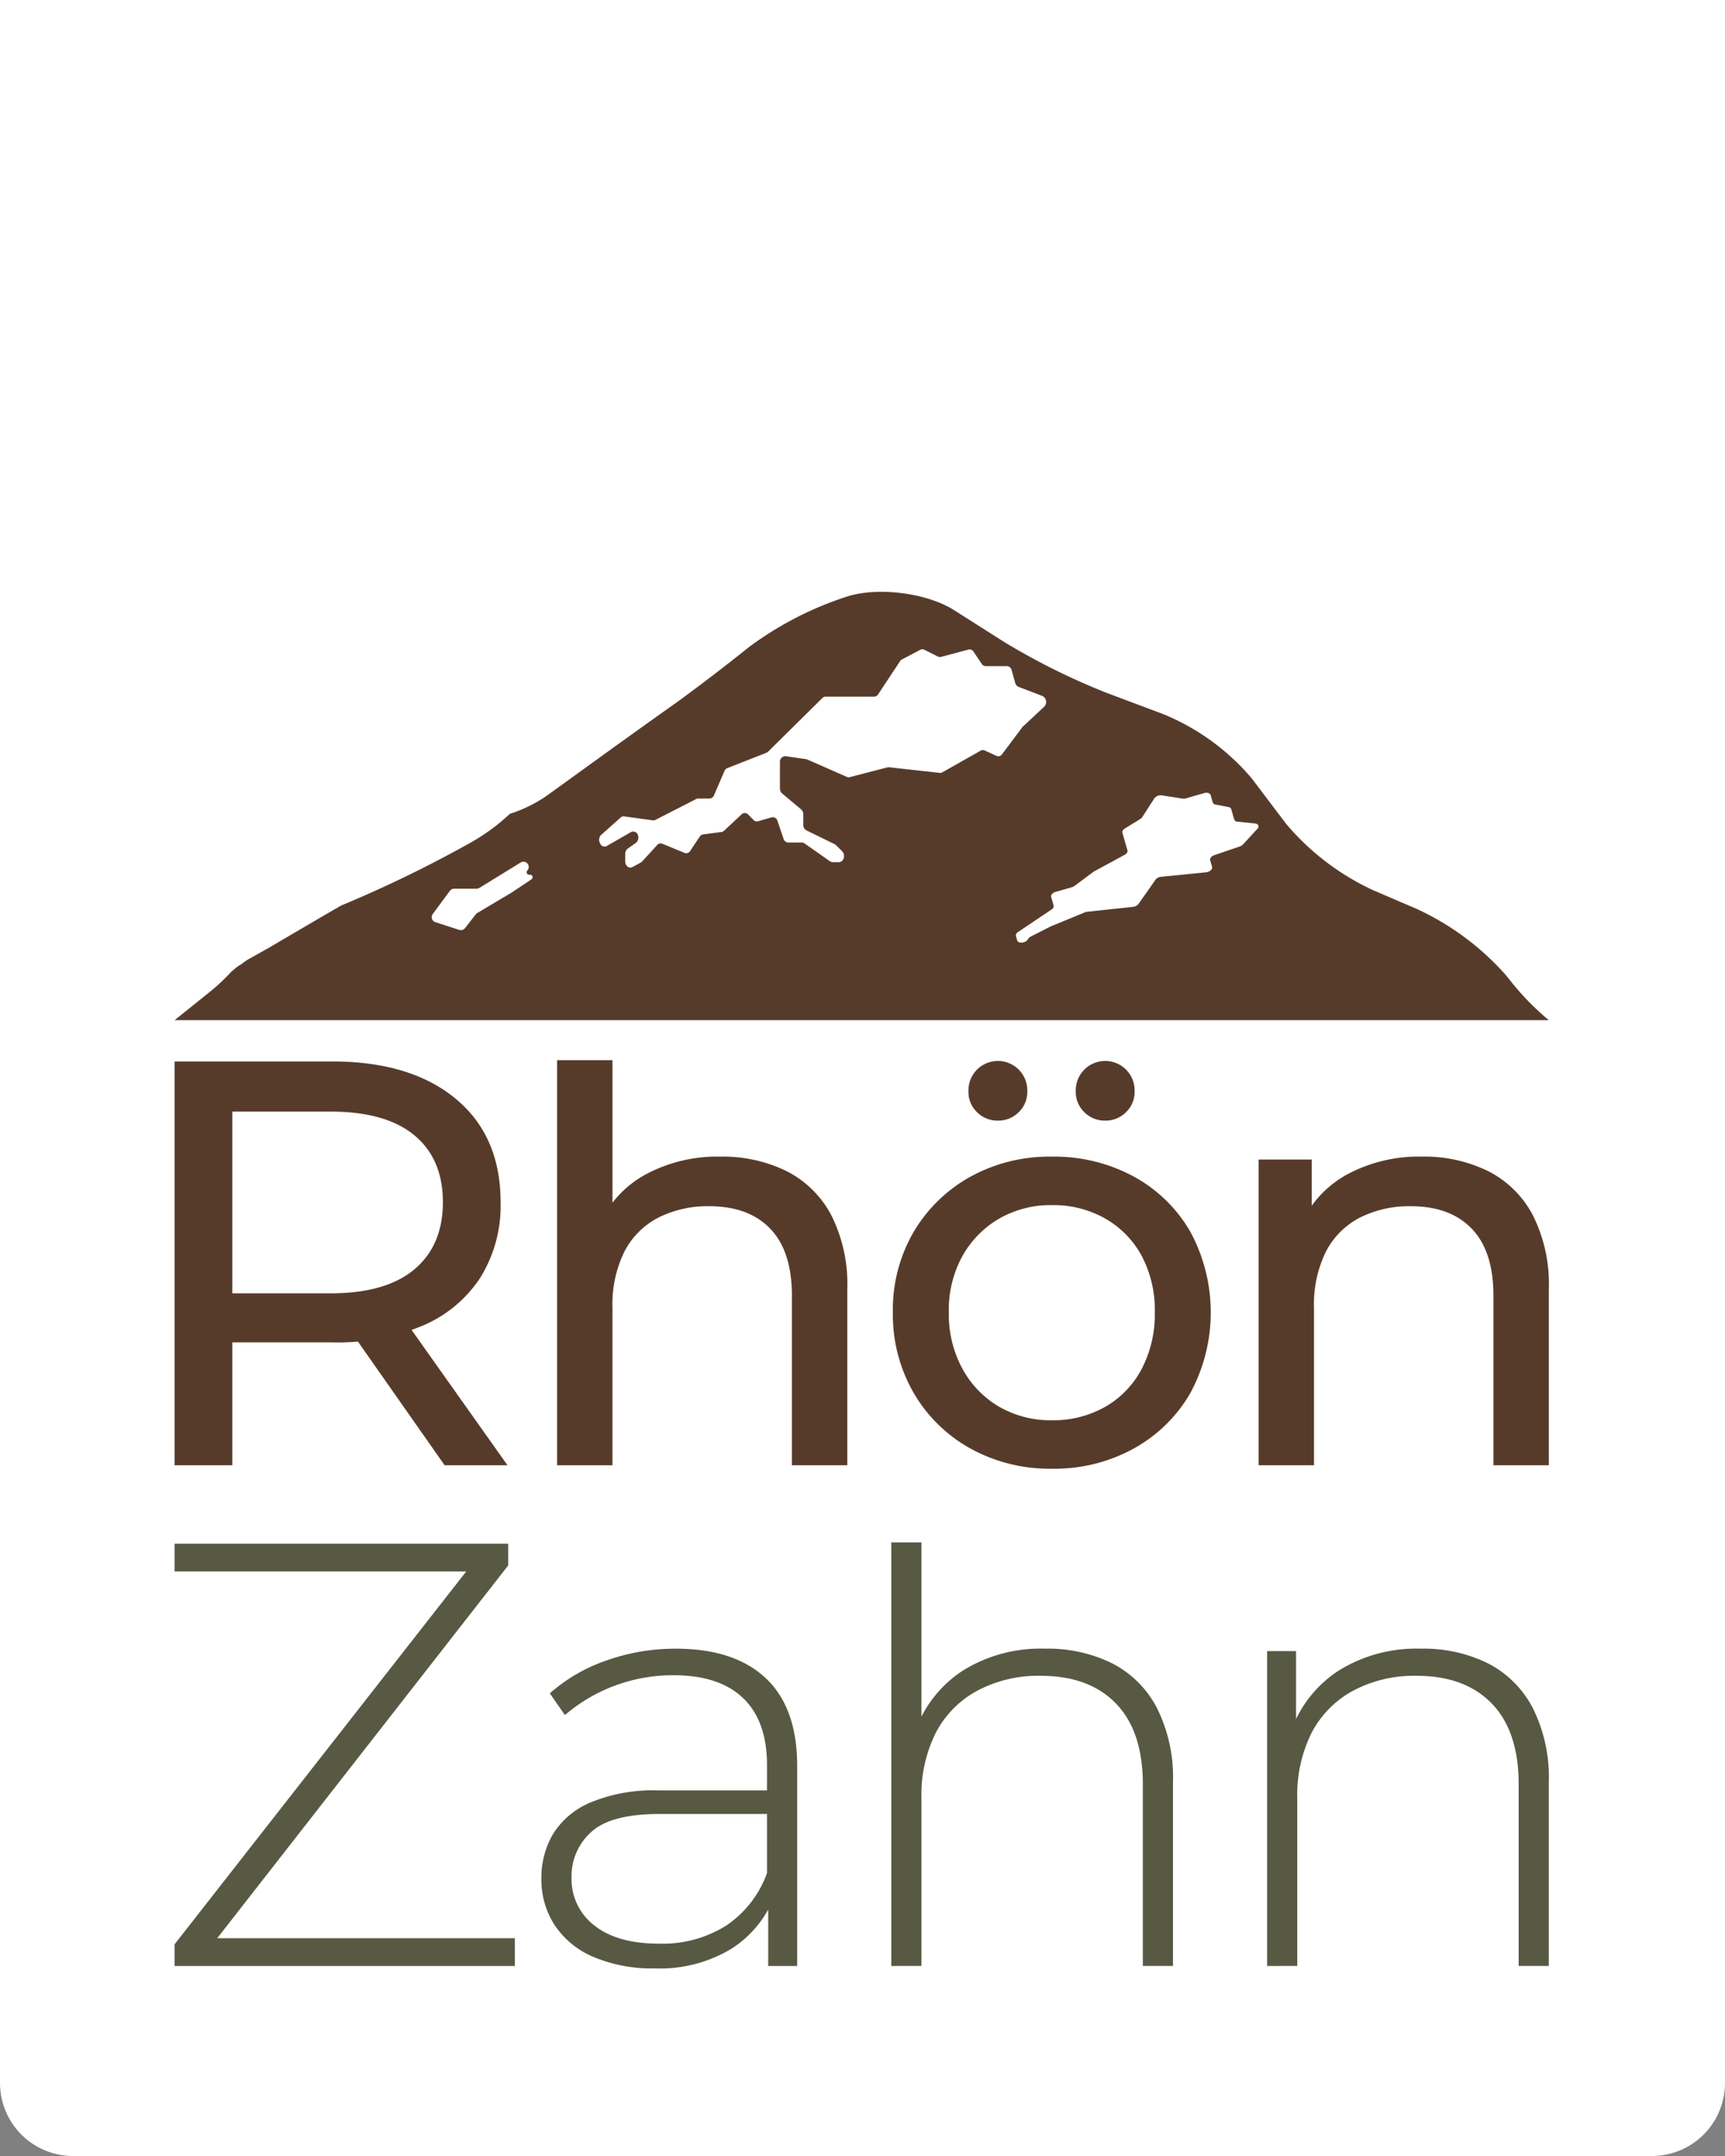
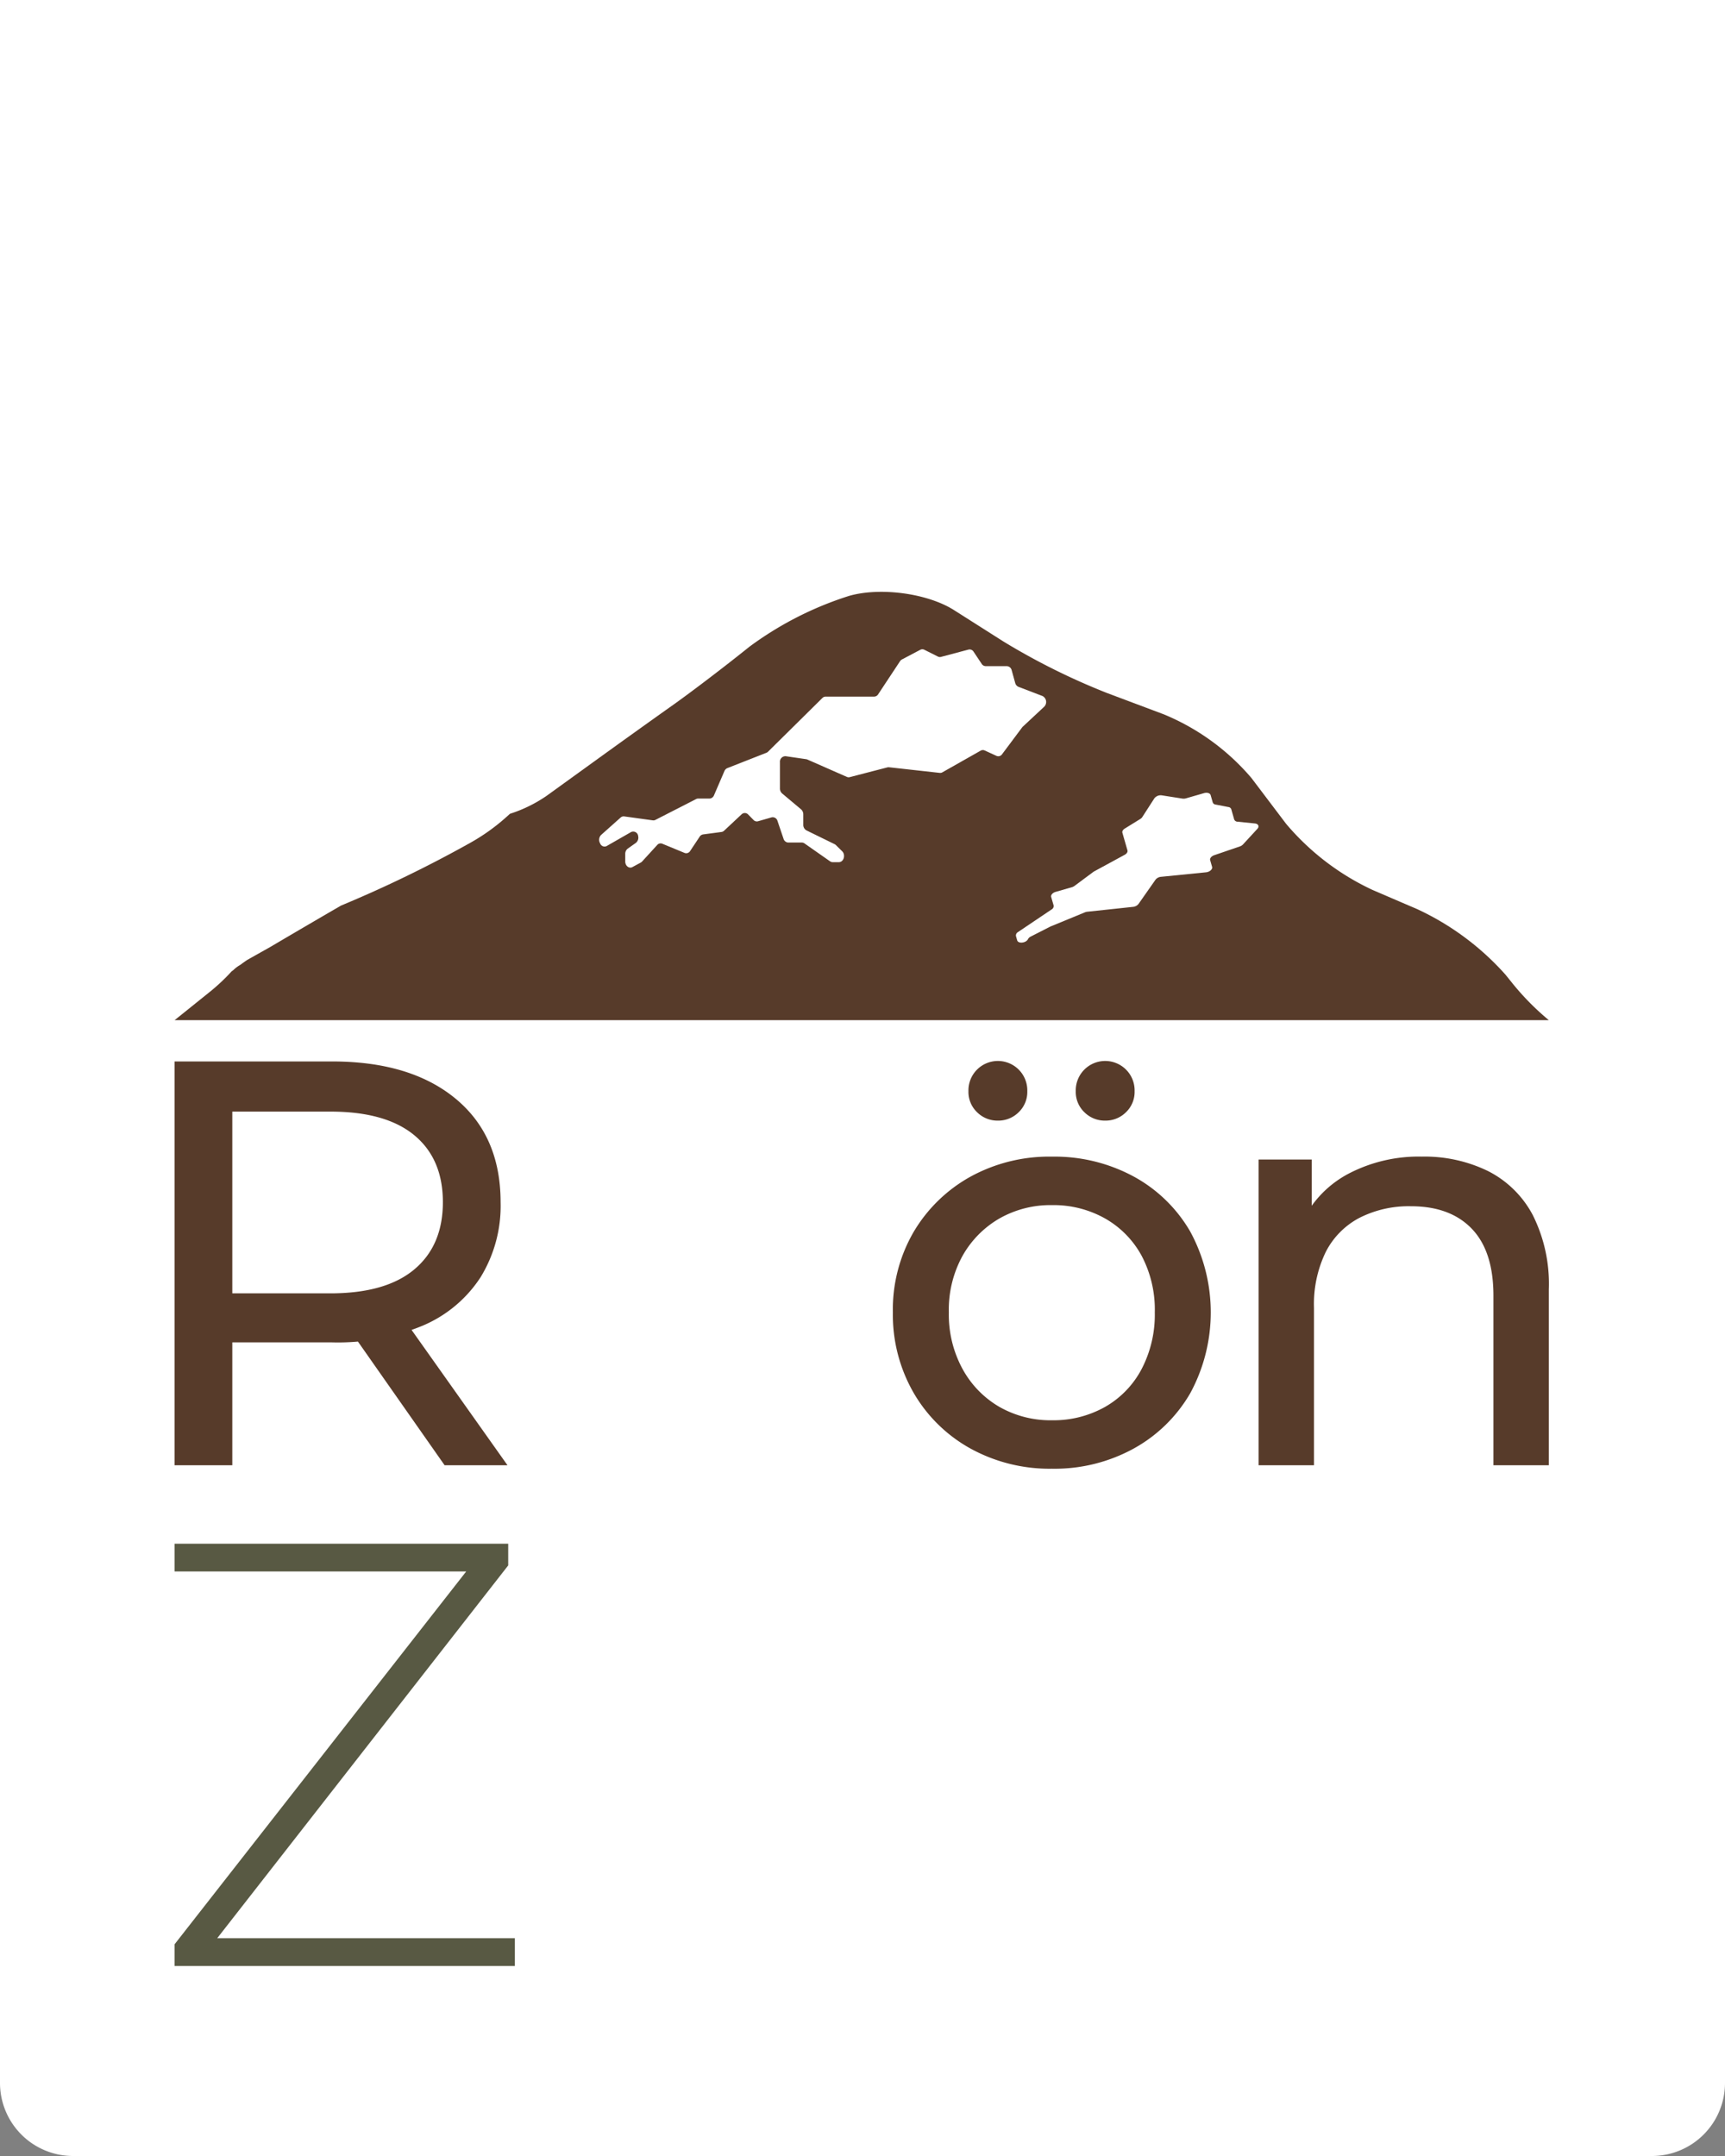
<svg xmlns="http://www.w3.org/2000/svg" width="236" height="295" viewBox="0 0 236 295">
  <rect x="0" y="0" width="236" height="295" fill="#808080" stroke="none" />
  <defs>
    <clipPath id="clip-path">
      <rect id="Rechteck_2" data-name="Rechteck 2" width="188.011" height="188.352" fill="none" />
    </clipPath>
    <clipPath id="clip-Zeichenfläche_11">
      <rect width="236" height="295" />
    </clipPath>
  </defs>
  <g id="Zeichenfläche_11" data-name="Zeichenfläche – 11" clip-path="url(#clip-Zeichenfläche_11)">
    <path id="Rechteck_49" data-name="Rechteck 49" d="M0,0H236a0,0,0,0,1,0,0V285a10,10,0,0,1-10,10H10A10,10,0,0,1,0,285V0A0,0,0,0,1,0,0Z" fill="#fff" />
    <g id="Gruppe_87" data-name="Gruppe 87" transform="translate(23.888 80.979)">
      <g id="Gruppe_1" data-name="Gruppe 1" clip-path="url(#clip-path)">
        <path id="Pfad_1" data-name="Pfad 1" d="M0,178.073V122.822H21.548q10.733,0,16.891,5.091T44.6,142.081a18.658,18.658,0,0,1-2.762,10.3,17.634,17.634,0,0,1-7.893,6.59,30.291,30.291,0,0,1-12.392,2.289H4.341l3.552-3.631v20.443Zm7.893-19.654-3.552-3.868h16.97q7.578,0,11.484-3.276t3.908-9.2q0-5.92-3.908-9.156t-11.484-3.236H4.341l3.552-3.946Zm29.047,19.654L22.89,158.025h8.445l14.207,20.048Z" transform="translate(0 -58.565)" fill="#573b2a" />
-         <path id="Pfad_2" data-name="Pfad 2" d="M100.023,177.912V122.485H107.6v24.881l-1.5-3a14.533,14.533,0,0,1,6.315-6.393,20.712,20.712,0,0,1,9.945-2.289,19.8,19.8,0,0,1,9.038,1.973,14.164,14.164,0,0,1,6.117,6,21,21,0,0,1,2.21,10.182v24.074h-7.578V154.707q0-6.077-2.96-9.156t-8.327-3.078a14.886,14.886,0,0,0-7.025,1.578,10.813,10.813,0,0,0-4.618,4.657,16.329,16.329,0,0,0-1.618,7.656v21.548Z" transform="translate(-47.694 -58.404)" fill="#573b2a" />
        <path id="Pfad_3" data-name="Pfad 3" d="M209.614,178.511a22.458,22.458,0,0,1-11.169-2.762,20.389,20.389,0,0,1-7.774-7.617,21.386,21.386,0,0,1-2.841-11.011,21.124,21.124,0,0,1,2.841-11.011,20.657,20.657,0,0,1,7.735-7.537,22.4,22.4,0,0,1,11.208-2.762,22.727,22.727,0,0,1,11.169,2.723,19.927,19.927,0,0,1,7.735,7.538,23.189,23.189,0,0,1,0,22.1,20.2,20.2,0,0,1-7.735,7.578,22.464,22.464,0,0,1-11.169,2.762m0-6.63a14.356,14.356,0,0,0,7.222-1.815,12.821,12.821,0,0,0,5.012-5.17,16.086,16.086,0,0,0,1.815-7.774,15.806,15.806,0,0,0-1.815-7.775,12.975,12.975,0,0,0-5.012-5.091,14.371,14.371,0,0,0-7.222-1.815,14.15,14.15,0,0,0-7.182,1.815,13.6,13.6,0,0,0-5.052,5.091,15.268,15.268,0,0,0-1.894,7.775,15.536,15.536,0,0,0,1.894,7.774,13.426,13.426,0,0,0,5.052,5.17,14.135,14.135,0,0,0,7.182,1.815m-7.42-41a3.942,3.942,0,0,1-2.841-1.145,3.835,3.835,0,0,1-1.184-2.881,4.027,4.027,0,1,1,8.051,0,3.835,3.835,0,0,1-1.184,2.881,3.942,3.942,0,0,1-2.842,1.145m14.681,0a3.943,3.943,0,0,1-2.841-1.145,3.837,3.837,0,0,1-1.184-2.881,4.027,4.027,0,1,1,8.051,0,3.837,3.837,0,0,1-1.183,2.881,3.943,3.943,0,0,1-2.842,1.145" transform="translate(-89.562 -58.529)" fill="#573b2a" />
        <path id="Pfad_4" data-name="Pfad 4" d="M283.478,189.943V148.109h7.262V159.4l-1.184-3A14.533,14.533,0,0,1,295.87,150a20.712,20.712,0,0,1,9.945-2.289,19.8,19.8,0,0,1,9.038,1.973,14.165,14.165,0,0,1,6.117,6,21,21,0,0,1,2.21,10.182v24.074H315.6V166.737q0-6.077-2.96-9.156t-8.327-3.078a14.885,14.885,0,0,0-7.025,1.578,10.813,10.813,0,0,0-4.618,4.657,16.329,16.329,0,0,0-1.618,7.656v21.548Z" transform="translate(-135.17 -70.434)" fill="#573b2a" />
        <path id="Pfad_5" data-name="Pfad 5" d="M0,306.73v-2.972L41.185,251.1l.412,1.651H0v-3.8H45.641v2.972L4.54,304.584l-.5-1.65H46.549v3.8Z" transform="translate(0 -118.709)" fill="#585943" />
-         <path id="Pfad_6" data-name="Pfad 6" d="M111.432,320.149a20.652,20.652,0,0,1-8.295-1.527,11.934,11.934,0,0,1-5.365-4.333,11.391,11.391,0,0,1-1.857-6.438,11.872,11.872,0,0,1,1.527-5.984,11.054,11.054,0,0,1,5.076-4.374,22.3,22.3,0,0,1,9.491-1.692h15.847v3.219H112.092q-6.686,0-9.368,2.477a8.071,8.071,0,0,0-2.682,6.19,7.983,7.983,0,0,0,3.136,6.6q3.136,2.476,8.831,2.476a16.358,16.358,0,0,0,9.2-2.476,14.6,14.6,0,0,0,5.571-7.18l1.155,2.806a14.945,14.945,0,0,1-5.9,7.47,18.81,18.81,0,0,1-10.605,2.765m15.516-.33V310l-.165-1.486V292.335q0-6.024-3.26-9.161t-9.532-3.136a22.667,22.667,0,0,0-14.856,5.448l-2.063-2.972a22.921,22.921,0,0,1,7.758-4.5,28.174,28.174,0,0,1,9.491-1.61q8,0,12.3,4.044t4.292,12.05v27.319Z" transform="translate(-45.735 -131.797)" fill="#585943" />
-         <path id="Pfad_7" data-name="Pfad 7" d="M187.413,306.562V248.6h4.126v26.843l-.742-1.32a16.361,16.361,0,0,1,6.52-8.048,20.133,20.133,0,0,1,11.142-2.93,19.83,19.83,0,0,1,9.2,2.022,14.241,14.241,0,0,1,6.107,6.108,21.228,21.228,0,0,1,2.187,10.11v25.173H221.83V281.719q0-7.262-3.673-11.06t-10.276-3.8a17.741,17.741,0,0,0-8.749,2.063,13.786,13.786,0,0,0-5.653,5.777,19.033,19.033,0,0,0-1.94,8.914v22.944Z" transform="translate(-89.363 -118.541)" fill="#585943" />
-         <path id="Pfad_8" data-name="Pfad 8" d="M285.693,319.819V276.736h3.961V288.7l-.578-1.32a16.361,16.361,0,0,1,6.52-8.048,20.134,20.134,0,0,1,11.142-2.93,19.829,19.829,0,0,1,9.2,2.022,14.245,14.245,0,0,1,6.108,6.108,21.236,21.236,0,0,1,2.187,10.11v25.173H320.11V294.976q0-7.261-3.673-11.06t-10.276-3.8a17.742,17.742,0,0,0-8.749,2.063,13.787,13.787,0,0,0-5.653,5.778,19.033,19.033,0,0,0-1.94,8.914v22.944Z" transform="translate(-136.226 -131.797)" fill="#585943" />
        <path id="Pfad_9" data-name="Pfad 9" d="M183.015,53.542l-.936-1.161a37.029,37.029,0,0,0-12.013-8.937l-6.19-2.662a34.6,34.6,0,0,1-11.814-9.045l-4.74-6.265a31.555,31.555,0,0,0-12-8.714l-7.76-2.915A92.417,92.417,0,0,1,113.4,6.8L106.646,2.51C103.017.2,96.539-.675,92.255.562a46.5,46.5,0,0,0-13.628,6.96C75.414,10.11,70.705,13.7,68.162,15.5s-7.452,5.316-10.9,7.812l-6.425,4.64a19.117,19.117,0,0,1-4.957,2.419c-.22.2-.438.395-.659.591a27.455,27.455,0,0,1-4.78,3.384,169.18,169.18,0,0,1-17.665,8.58S18,45.693,13.1,48.587L9.95,50.358c-.334.223-.659.457-.981.694l-.021.013a4.362,4.362,0,0,0-.888.669l-.257.195A27.073,27.073,0,0,1,4.986,54.6L0,58.61H188.012a35.917,35.917,0,0,1-5-5.068" transform="translate(0 0)" fill="#573b2a" />
        <path id="Pfad_10" data-name="Pfad 10" d="M111.3,40.412l2.648-2.362a.617.617,0,0,1,.5-.16l3.908.538a.6.6,0,0,0,.358-.061l5.569-2.852a.612.612,0,0,1,.278-.067h1.551a.7.7,0,0,0,.62-.454l1.421-3.3a.75.75,0,0,1,.4-.412l5.348-2.1a.678.678,0,0,0,.227-.15l7.434-7.35A.632.632,0,0,1,142,21.5h6.641a.662.662,0,0,0,.547-.318l2.99-4.523a.736.736,0,0,1,.267-.247l2.51-1.322a.6.6,0,0,1,.548-.005l1.866.936a.589.589,0,0,0,.415.042l3.766-1a.639.639,0,0,1,.7.3l1.1,1.651a.663.663,0,0,0,.546.315h2.9a.723.723,0,0,1,.663.575l.477,1.721a.781.781,0,0,0,.451.535l3.294,1.261a.918.918,0,0,1,.216,1.466l-2.906,2.708a.8.8,0,0,0-.093.1l-2.756,3.687a.622.622,0,0,1-.769.223l-1.613-.74a.6.6,0,0,0-.544.024l-5.249,2.973a.592.592,0,0,1-.355.073l-6.943-.771a.586.586,0,0,0-.211.015L145.3,32.516a.6.6,0,0,1-.391-.031L139.5,30.105a.6.6,0,0,0-.154-.044l-2.813-.41a.759.759,0,0,0-.783.835v3.572a.9.9,0,0,0,.3.69l2.595,2.179a.9.9,0,0,1,.3.69v1.408a.856.856,0,0,0,.436.779l3.843,1.881a.711.711,0,0,1,.185.13l.853.841c.509.5.214,1.492-.443,1.492h-.861a.614.614,0,0,1-.352-.115l-3.5-2.452a.612.612,0,0,0-.352-.115h-1.866a.711.711,0,0,1-.647-.523l-.821-2.423a.68.68,0,0,0-.809-.5l-1.858.533a.613.613,0,0,1-.614-.176l-.745-.759a.632.632,0,0,0-.884-.019l-2.4,2.247a.64.64,0,0,1-.352.172l-2.524.337a.677.677,0,0,0-.468.311l-1.294,1.947a.63.63,0,0,1-.772.27l-3.042-1.255a.613.613,0,0,0-.7.173l-2.062,2.256a.723.723,0,0,1-.189.148l-1.135.615c-.462.25-.986-.157-.986-.768V43.021a.887.887,0,0,1,.345-.725l1.1-.778a.918.918,0,0,0,.324-.929.68.68,0,0,0-.979-.555l-3.313,1.9a.642.642,0,0,1-.906-.336l-.044-.091a.956.956,0,0,1,.188-1.1" transform="translate(-52.934 -7.161)" fill="#fff" />
        <path id="Pfad_11" data-name="Pfad 11" d="M220.288,71.6l4.573-3.077a.537.537,0,0,0,.292-.555l-.334-1.16c-.077-.268.2-.584.618-.7l2.2-.634A1.151,1.151,0,0,0,228,65.3l2.575-1.915a.945.945,0,0,1,.121-.077l4.179-2.273c.287-.155.438-.4.379-.606l-.693-2.406c-.056-.193.072-.419.325-.576l2.128-1.316a.827.827,0,0,0,.262-.246l1.657-2.572a1.1,1.1,0,0,1,1.027-.41l2.827.443a1.117,1.117,0,0,0,.473-.036l2.472-.713c.419-.12.821,0,.9.267l.288,1a.472.472,0,0,0,.4.3l1.737.336a.473.473,0,0,1,.4.3l.4,1.4a.506.506,0,0,0,.474.309l2.363.24c.469.048.636.408.339.73l-1.978,2.146a1.04,1.04,0,0,1-.425.265l-3.5,1.2c-.39.133-.634.433-.561.686l.263.911c.093.323-.322.695-.832.746l-6.156.614a1.077,1.077,0,0,0-.754.4l-2.321,3.311a1.073,1.073,0,0,1-.747.4l-6.26.668a1.212,1.212,0,0,0-.335.085l-4.676,1.925c-.029.012-.058.025-.086.04l-2.642,1.348a.826.826,0,0,0-.373.348c-.264.542-1.341.661-1.484.164L220,72.157a.537.537,0,0,1,.292-.555" transform="translate(-104.893 -25.055)" fill="#fff" />
-         <path id="Pfad_12" data-name="Pfad 12" d="M67.381,77.733l2.346-3.169a.72.72,0,0,1,.579-.291h3.069a.72.72,0,0,0,.377-.107L79.4,70.693a.72.72,0,0,1,.912,1.1.346.346,0,0,0,.318.571.345.345,0,0,1,.253.627l-2.618,1.751-4.79,2.854a.722.722,0,0,0-.2.175l-1.485,1.9a.719.719,0,0,1-.789.241l-3.265-1.059a.72.72,0,0,1-.356-1.113" transform="translate(-32.061 -33.654)" fill="#fff" />
      </g>
    </g>
  </g>
</svg>